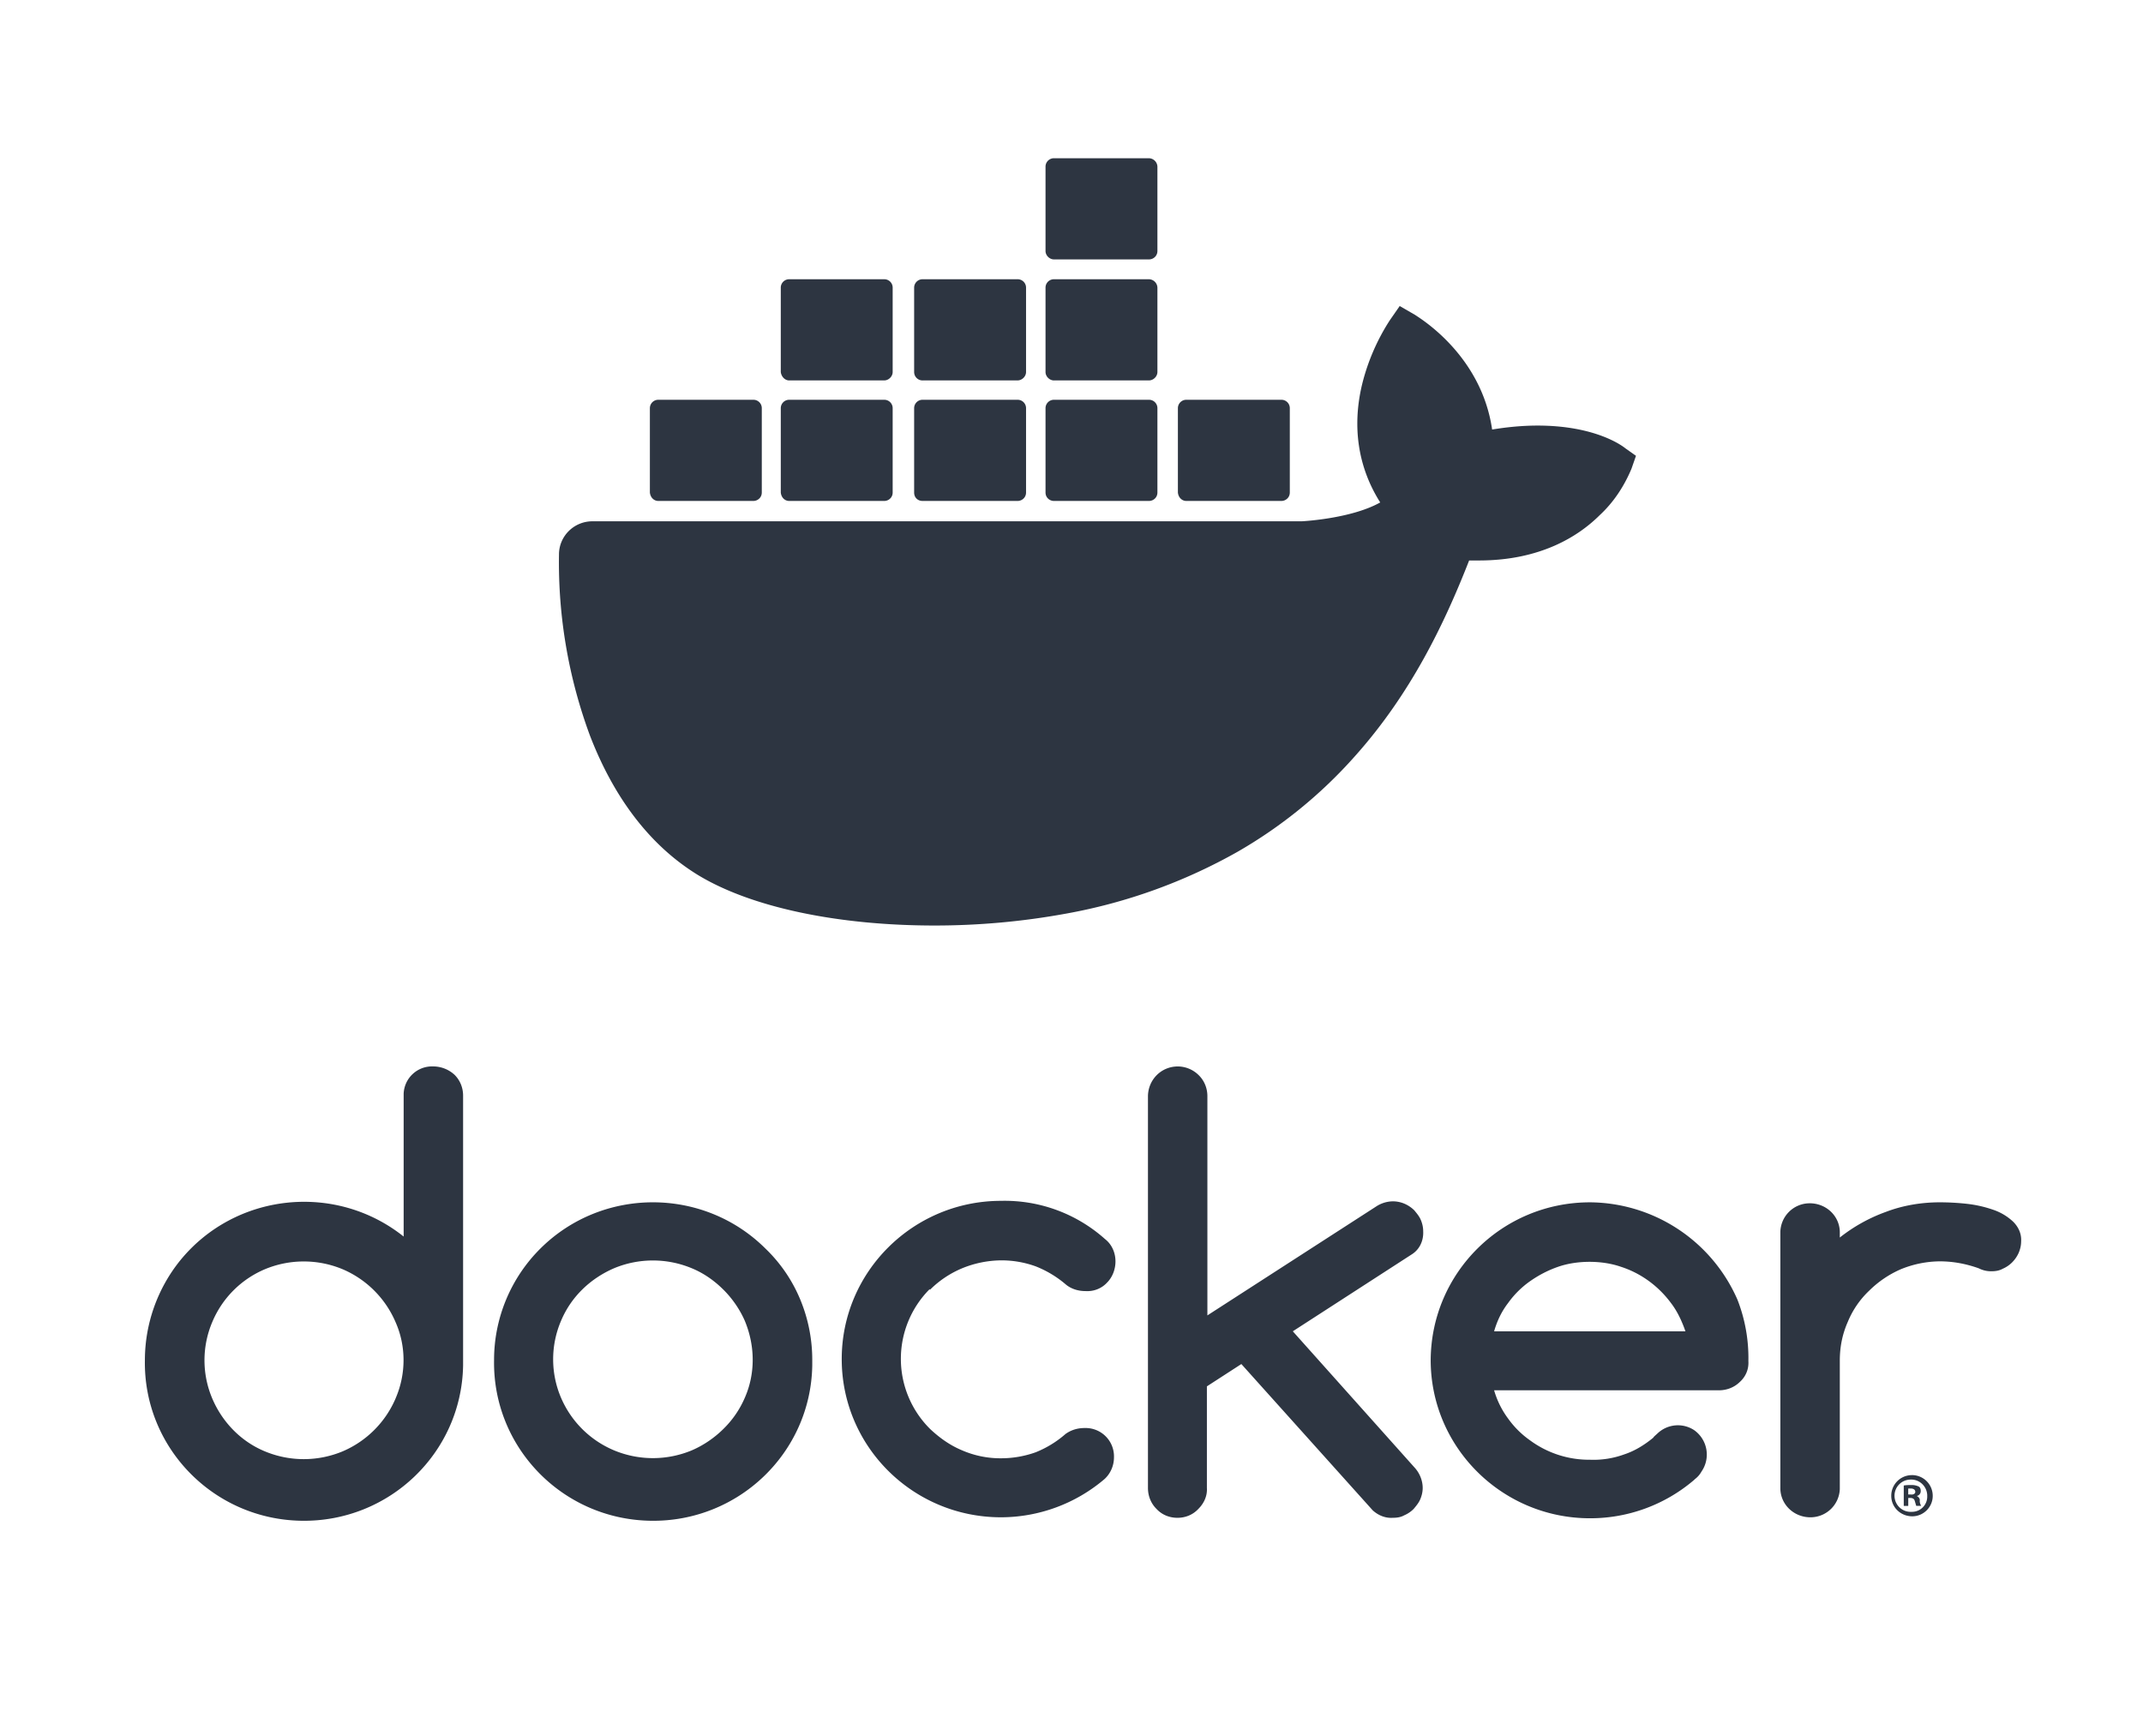
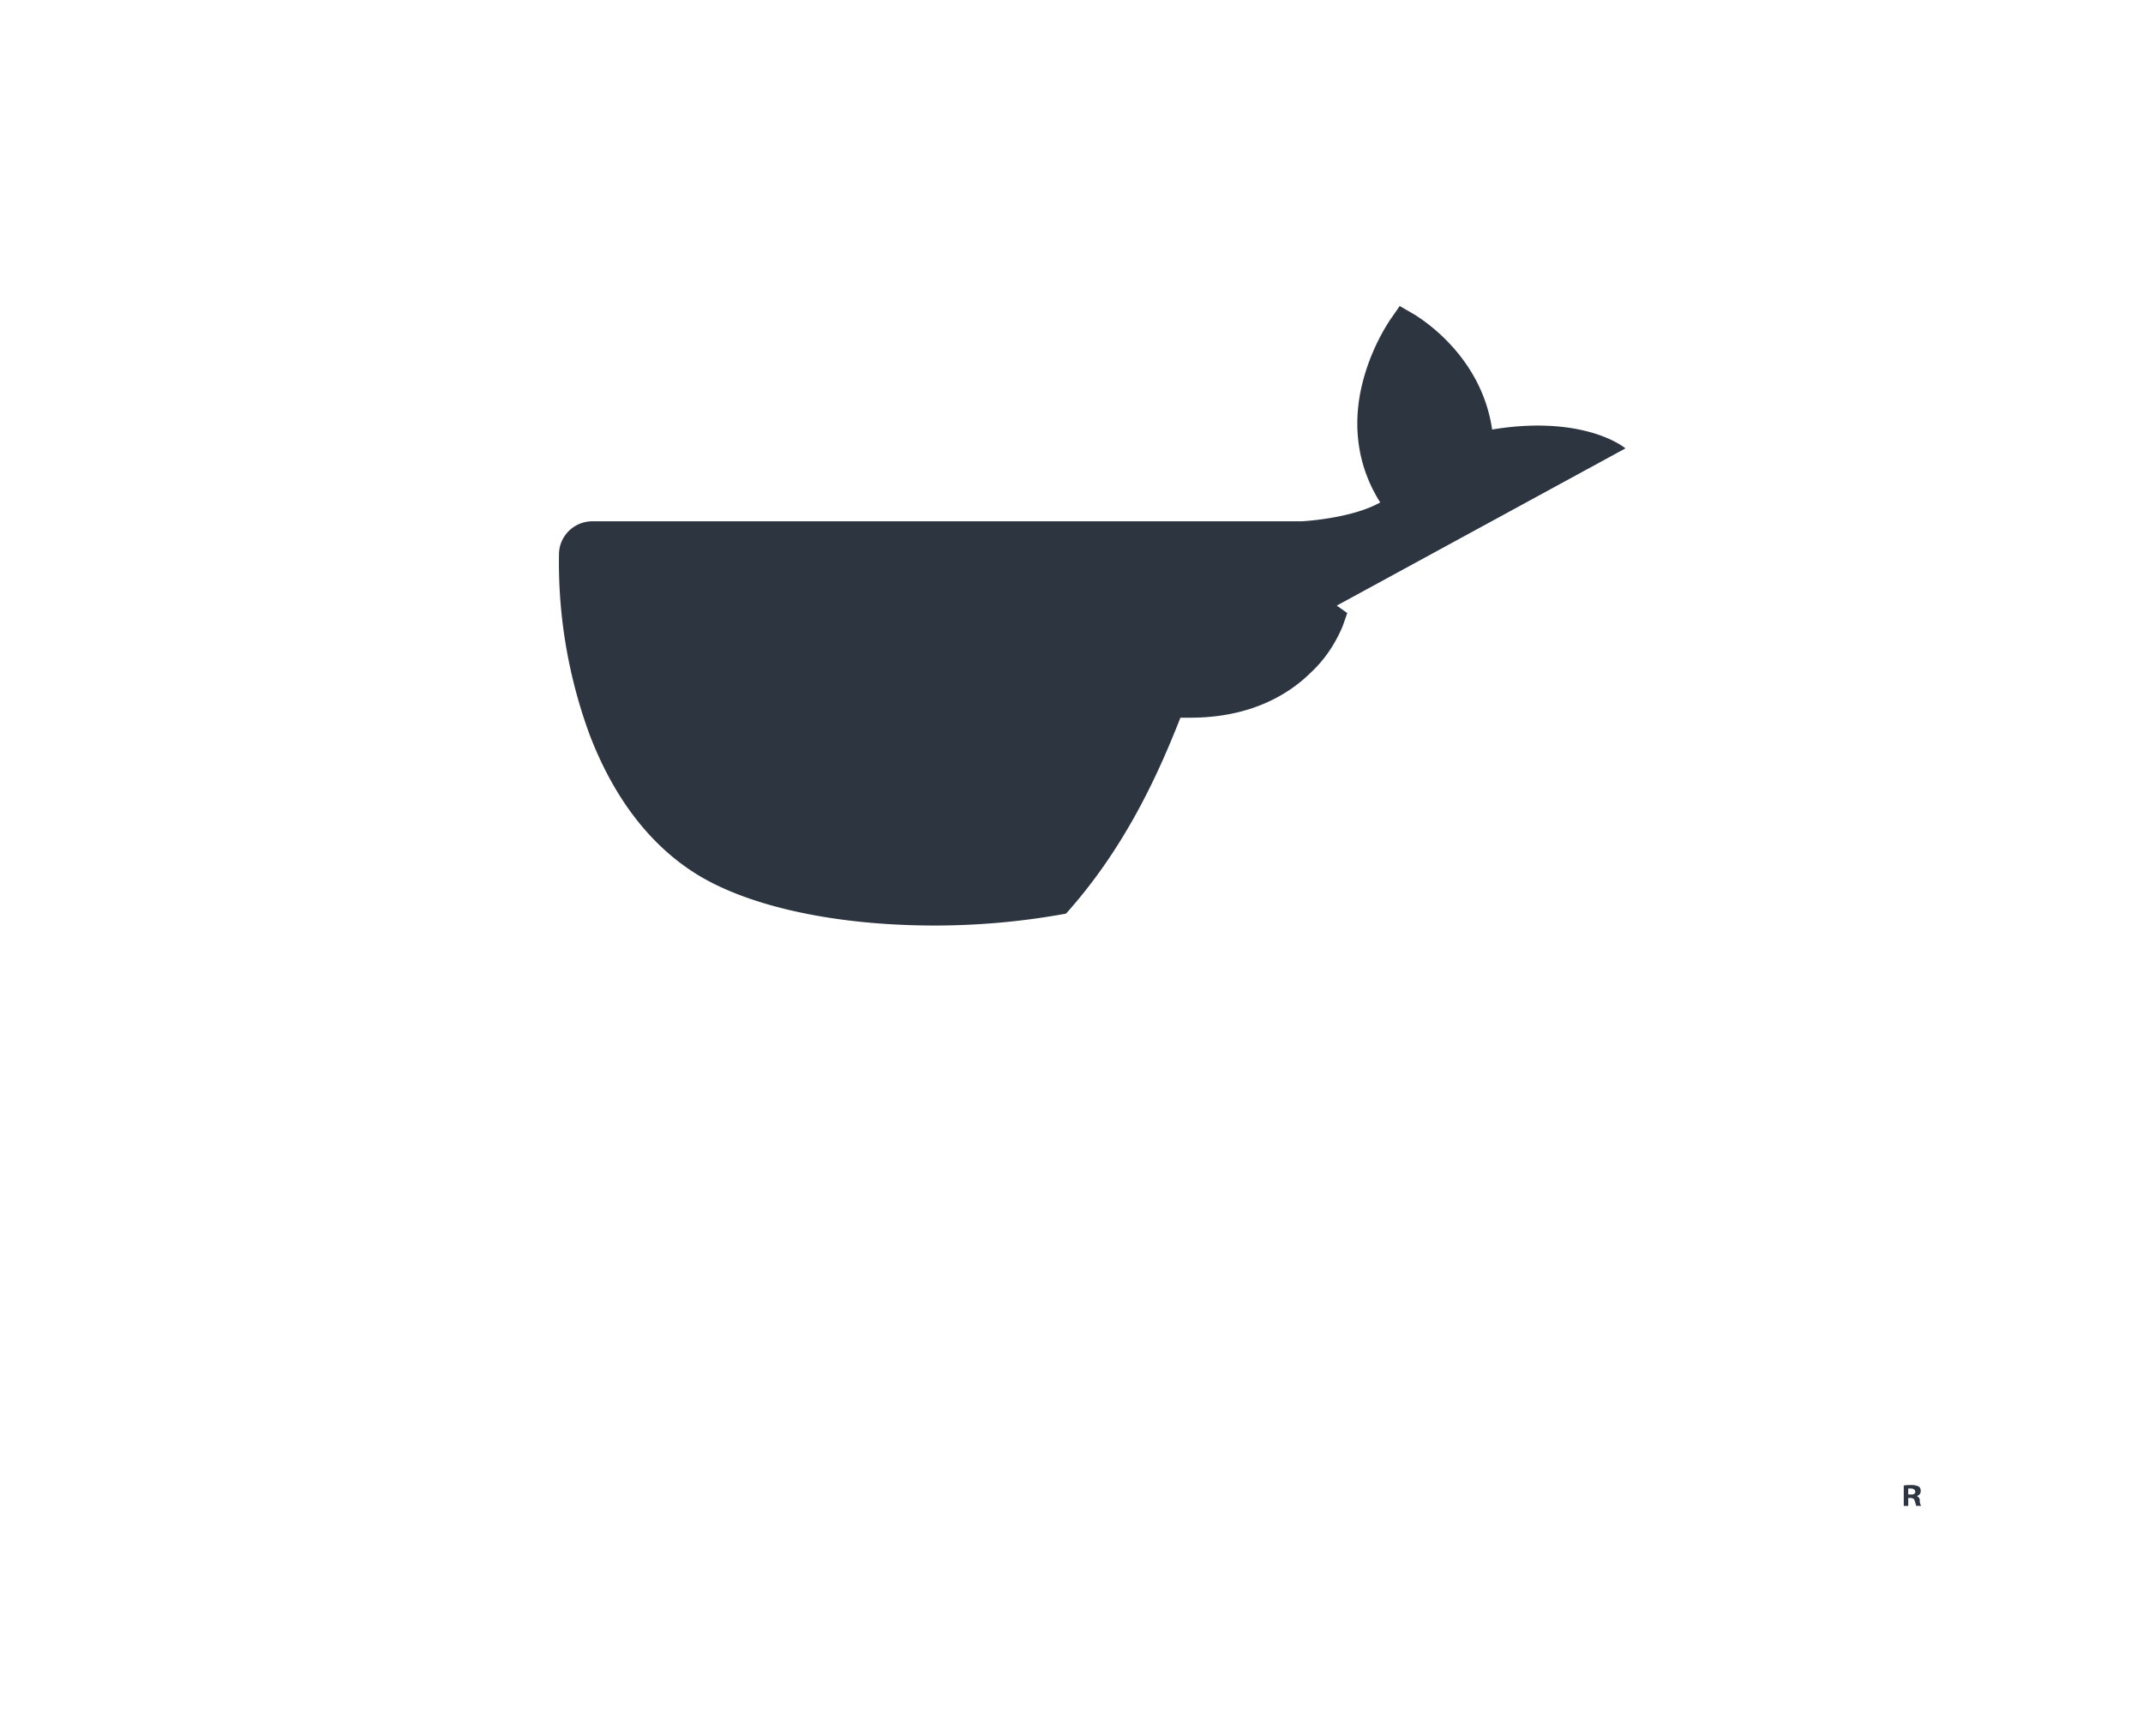
<svg xmlns="http://www.w3.org/2000/svg" width="100" height="81" fill="none" viewBox="0 0 100 81">
-   <path fill="#2D3541" d="M20.21 49.758a1.326 1.326 0 0 0-1.374 1.273v6.665c-3.194-2.546-7.88-2.037-10.443 1.134a7.426 7.426 0 0 0-1.632 4.628c-.07 4.073 3.193 7.43 7.296 7.499 4.103.07 7.482-3.17 7.553-7.244v-12.59c0-.37-.14-.717-.397-.972a1.477 1.477 0 0 0-1.002-.393ZM18.464 65.24a4.685 4.685 0 0 1-2.471 2.477 4.717 4.717 0 0 1-3.637 0c-1.119-.463-1.981-1.366-2.447-2.454a4.564 4.564 0 0 1 0-3.587 4.6 4.6 0 0 1 2.447-2.453 4.717 4.717 0 0 1 3.637 0 4.685 4.685 0 0 1 2.47 2.477c.49 1.11.49 2.406 0 3.54Zm17.248-6.989c-2.89-2.87-7.599-2.87-10.49 0a7.33 7.33 0 0 0-2.167 5.207c-.07 4.074 3.193 7.43 7.296 7.499 4.102.07 7.482-3.17 7.552-7.244v-.255a7.35 7.35 0 0 0-.56-2.823 7.027 7.027 0 0 0-1.631-2.384Zm-.956 6.966a4.535 4.535 0 0 1-1.002 1.458c-.42.417-.932.764-1.468.995a4.717 4.717 0 0 1-3.637 0 4.643 4.643 0 0 1-2.47-2.453 4.565 4.565 0 0 1 0-3.587c.465-1.11 1.351-1.967 2.47-2.453a4.717 4.717 0 0 1 3.636 0c.56.231 1.05.579 1.469.995.42.417.77.926 1.002 1.458.49 1.18.49 2.476 0 3.587Zm31.655-7.776c0-.185-.046-.37-.116-.532-.07-.162-.187-.3-.303-.44a1.493 1.493 0 0 0-.443-.3 1.392 1.392 0 0 0-.536-.116c-.257 0-.513.07-.746.208l-7.926 5.114V51.147c0-.37-.14-.717-.396-.972a1.4 1.4 0 0 0-.979-.416c-.77 0-1.375.601-1.398 1.365V69.43c0 .37.14.718.396.972.256.278.606.417.979.417s.722-.139.979-.417c.256-.254.42-.602.396-.972v-4.744l1.608-1.041 6.131 6.827c.256.231.583.37.932.347.187 0 .373-.023.536-.116a1.37 1.37 0 0 0 .443-.3c.117-.14.233-.278.303-.44.07-.163.117-.348.117-.533 0-.347-.14-.694-.373-.949l-5.688-6.364 5.548-3.587c.373-.232.56-.648.536-1.088Zm-23.007 2.731a4.67 4.67 0 0 1 1.492-.995 4.904 4.904 0 0 1 1.818-.37 4.7 4.7 0 0 1 1.609.277 4.947 4.947 0 0 1 1.422.857c.256.208.582.3.909.3.373.024.746-.115 1.002-.393.257-.255.396-.625.396-.995 0-.394-.163-.787-.49-1.041a7.025 7.025 0 0 0-4.848-1.782c-4.102 0-7.436 3.309-7.436 7.382 0 4.073 3.31 7.36 7.39 7.383a7.47 7.47 0 0 0 4.871-1.782c.28-.255.443-.625.443-1.019A1.324 1.324 0 0 0 50.7 66.63h-.093c-.326 0-.63.093-.886.278a4.83 4.83 0 0 1-1.398.856 4.8 4.8 0 0 1-1.609.278 4.494 4.494 0 0 1-1.818-.37c-.56-.232-1.049-.58-1.492-.996a4.607 4.607 0 0 1-.023-6.526c.023.046.023.046.023.023Zm50.536-3.17a2.563 2.563 0 0 0-.932-.556 5.623 5.623 0 0 0-1.235-.278c-.42-.046-.84-.069-1.26-.069-.838 0-1.7.139-2.493.44a7.635 7.635 0 0 0-2.168 1.203v-.278c-.023-.763-.676-1.342-1.445-1.319a1.37 1.37 0 0 0-1.329 1.32v12.01c.023.764.676 1.343 1.445 1.32a1.37 1.37 0 0 0 1.329-1.32v-5.993c0-.625.116-1.227.373-1.806a4.196 4.196 0 0 1 1.002-1.458 4.84 4.84 0 0 1 1.469-.995 4.906 4.906 0 0 1 1.818-.37c.63 0 1.235.116 1.818.324.187.093.373.139.583.139.186 0 .373-.023.536-.116a1.39 1.39 0 0 0 .443-.3 1.48 1.48 0 0 0 .303-.44c.07-.162.116-.348.116-.533.024-.347-.116-.67-.373-.925Zm-12.867 3.633a7.572 7.572 0 0 0-6.876-4.536c-4.103 0-7.413 3.286-7.436 7.36 0 4.073 3.333 7.382 7.436 7.382a7.457 7.457 0 0 0 4.848-1.782l.047-.046a1.1 1.1 0 0 0 .303-.347 1.395 1.395 0 0 0-.35-1.944 1.381 1.381 0 0 0-1.701.162c-.047.046-.187.162-.187.185l-.023.023c-.396.324-.84.602-1.329.764a4.19 4.19 0 0 1-1.608.254 4.648 4.648 0 0 1-2.797-.903 4.272 4.272 0 0 1-1.026-1.018 4.11 4.11 0 0 1-.653-1.319h10.49c.373 0 .722-.139.979-.393.28-.255.42-.602.396-.972a7.459 7.459 0 0 0-.513-2.87Zm-11.352 1.481c.14-.486.35-.926.653-1.319.28-.393.63-.74 1.026-1.018s.839-.51 1.305-.671c.466-.162.98-.232 1.469-.232.49 0 1.002.07 1.468.232.933.3 1.748.902 2.331 1.689.303.393.513.856.676 1.32h-8.928Zm19.488 6.712a.962.962 0 0 0-.956.971c0 .533.443.95.979.95s.956-.44.956-.95a.967.967 0 0 0-.98-.972Zm0 1.712a.753.753 0 1 1-.07-1.504c.42-.023.769.3.792.717v.046a.71.71 0 0 1-.7.741h-.022Z" />
-   <path fill="#2D3541" d="M89.442 69.8a.226.226 0 0 0 .186-.232c0-.092-.023-.162-.093-.208a.75.75 0 0 0-.326-.07c-.117 0-.257 0-.373.023v.95h.21v-.37h.093c.116 0 .186.045.21.138.023.07.046.162.07.231h.232a.444.444 0 0 1-.07-.231c.024-.093-.046-.185-.14-.231Zm-.28-.07h-.117v-.278h.117c.14 0 .21.07.21.14.023.092-.094.161-.21.138ZM75.85 20.921c-.139-.116-1.398-1.064-4.102-1.064-.699 0-1.422.069-2.12.185-.514-3.541-3.474-5.254-3.59-5.346l-.723-.417-.466.671a9.86 9.86 0 0 0-1.283 2.963c-.489 2.013-.186 3.91.84 5.53-1.236.695-3.24.857-3.66.88h-33.1c-.863 0-1.562.694-1.562 1.55a23.27 23.27 0 0 0 1.445 8.448c1.142 2.962 2.844 5.16 5.035 6.503 2.471 1.504 6.504 2.36 11.05 2.36 2.05 0 4.102-.184 6.13-.555a25.42 25.42 0 0 0 8.018-2.893 21.915 21.915 0 0 0 5.455-4.443c2.634-2.94 4.196-6.226 5.338-9.142h.466c2.867 0 4.639-1.134 5.618-2.105.652-.602 1.142-1.343 1.492-2.176l.21-.602-.49-.347Z" />
-   <path fill="#2D3541" d="M30.723 23.374h4.428c.21 0 .397-.162.397-.393v-3.934a.391.391 0 0 0-.397-.394h-4.428a.392.392 0 0 0-.397.394v3.934c.024.231.187.393.397.393Zm6.107 0h4.429c.21 0 .396-.162.396-.393v-3.934a.391.391 0 0 0-.396-.394h-4.43a.392.392 0 0 0-.395.394v3.934c.023.231.186.393.396.393Zm6.224 0h4.428c.21 0 .397-.162.397-.393v-3.934a.392.392 0 0 0-.396-.394h-4.43a.392.392 0 0 0-.396.394v3.934c0 .231.164.393.397.393Zm6.13 0h4.429c.21 0 .396-.162.396-.393v-3.934a.392.392 0 0 0-.396-.394h-4.429a.392.392 0 0 0-.396.394v3.934c0 .231.186.393.396.393ZM36.83 17.75h4.429c.21 0 .396-.185.396-.393v-3.934a.391.391 0 0 0-.396-.394h-4.43a.392.392 0 0 0-.395.394v3.934c.023.208.186.394.396.394Zm6.224 0h4.428c.21 0 .397-.185.397-.393v-3.934a.392.392 0 0 0-.396-.394h-4.43a.392.392 0 0 0-.396.394v3.934c0 .208.164.394.397.394Zm6.13 0h4.429c.21 0 .396-.185.396-.393v-3.934a.407.407 0 0 0-.396-.394h-4.429a.392.392 0 0 0-.396.394v3.934c0 .208.186.394.396.394Zm0-5.646h4.429c.21 0 .396-.162.396-.394V7.776a.407.407 0 0 0-.396-.393h-4.429a.392.392 0 0 0-.396.393v3.934c0 .209.186.394.396.394Zm6.177 11.27h4.43c.21 0 .396-.162.396-.393v-3.934a.391.391 0 0 0-.397-.394h-4.429a.392.392 0 0 0-.396.394v3.934c.023.231.187.393.396.393Z" />
+   <path fill="#2D3541" d="M89.442 69.8a.226.226 0 0 0 .186-.232c0-.092-.023-.162-.093-.208a.75.75 0 0 0-.326-.07c-.117 0-.257 0-.373.023v.95h.21v-.37h.093c.116 0 .186.045.21.138.023.07.046.162.07.231h.232a.444.444 0 0 1-.07-.231c.024-.093-.046-.185-.14-.231Zm-.28-.07h-.117v-.278h.117c.14 0 .21.07.21.14.023.092-.094.161-.21.138ZM75.85 20.921c-.139-.116-1.398-1.064-4.102-1.064-.699 0-1.422.069-2.12.185-.514-3.541-3.474-5.254-3.59-5.346l-.723-.417-.466.671a9.86 9.86 0 0 0-1.283 2.963c-.489 2.013-.186 3.91.84 5.53-1.236.695-3.24.857-3.66.88h-33.1c-.863 0-1.562.694-1.562 1.55a23.27 23.27 0 0 0 1.445 8.448c1.142 2.962 2.844 5.16 5.035 6.503 2.471 1.504 6.504 2.36 11.05 2.36 2.05 0 4.102-.184 6.13-.555c2.634-2.94 4.196-6.226 5.338-9.142h.466c2.867 0 4.639-1.134 5.618-2.105.652-.602 1.142-1.343 1.492-2.176l.21-.602-.49-.347Z" />
</svg>